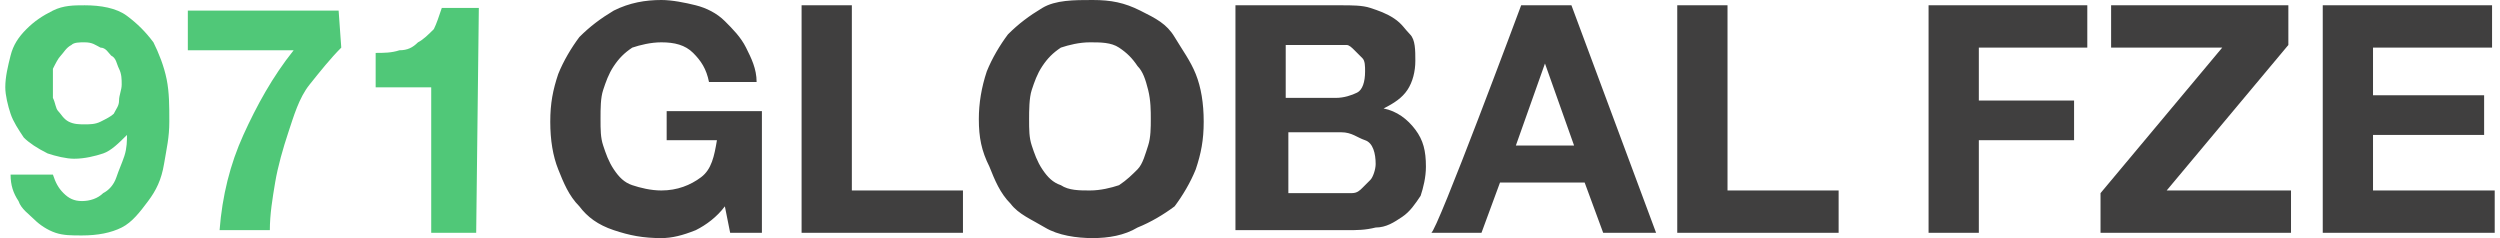
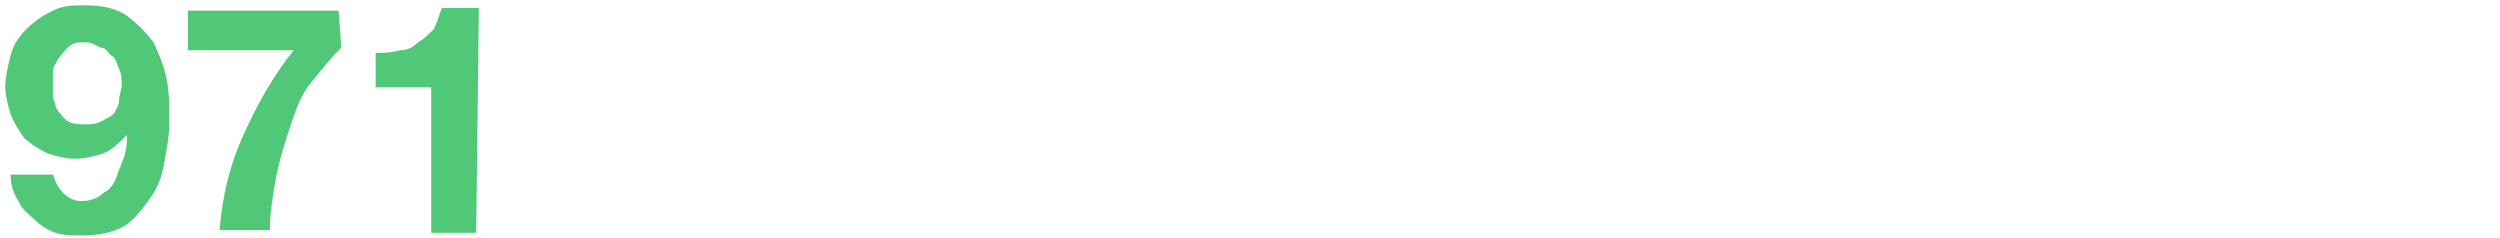
<svg xmlns="http://www.w3.org/2000/svg" id="Layer_1" x="0px" y="0px" viewBox="0 0 94.5 9" style="enable-background:new 0 0 94.5 9;" xml:space="preserve">
  <style type="text/css">	.st0{fill:#50C878;}	.st1{fill:#403F3F;}</style>
  <g>
    <path class="st0" d="M2,6.6c0.1,0.3,0.2,0.5,0.4,0.7c0.2,0.2,0.4,0.3,0.7,0.3c0.3,0,0.6-0.1,0.8-0.3C4.1,7.2,4.3,7,4.4,6.7  s0.2-0.5,0.3-0.8s0.1-0.6,0.1-0.8l0,0C4.5,5.4,4.2,5.7,3.9,5.8C3.6,5.9,3.2,6,2.8,6C2.5,6,2.1,5.9,1.8,5.8C1.4,5.6,1.1,5.4,0.9,5.2  C0.7,4.9,0.5,4.6,0.4,4.3c-0.1-0.3-0.2-0.7-0.2-1c0-0.4,0.1-0.8,0.2-1.2c0.1-0.4,0.3-0.7,0.6-1S1.6,0.6,2,0.4  c0.4-0.2,0.8-0.2,1.2-0.2c0.6,0,1.2,0.1,1.6,0.4s0.7,0.6,1,1C6,2,6.2,2.5,6.3,3s0.1,1,0.1,1.6s-0.1,1-0.2,1.6s-0.3,1-0.6,1.4  c-0.3,0.4-0.6,0.8-1,1S3.7,8.9,3.1,8.9c-0.4,0-0.7,0-1-0.1C1.8,8.7,1.5,8.5,1.3,8.3S0.8,7.9,0.7,7.6C0.5,7.3,0.4,7,0.4,6.6L2,6.6  L2,6.6z M3.2,4.7c0.2,0,0.4,0,0.6-0.1C4,4.5,4.2,4.4,4.3,4.3C4.4,4.1,4.5,4,4.5,3.8s0.1-0.4,0.1-0.6c0-0.2,0-0.4-0.1-0.6  C4.4,2.4,4.4,2.2,4.2,2.1C4.1,2,4,1.8,3.8,1.8C3.6,1.7,3.5,1.6,3.2,1.6c-0.2,0-0.4,0-0.5,0.1C2.5,1.8,2.4,2,2.3,2.1  C2.2,2.2,2.1,2.4,2,2.6C2,2.8,2,3,2,3.1S2,3.5,2,3.7c0.1,0.2,0.1,0.4,0.2,0.5c0.1,0.1,0.2,0.3,0.4,0.4S3,4.7,3.2,4.7L3.2,4.7z   M12.9,1.8c-0.4,0.4-0.8,0.9-1.2,1.4S11.1,4.4,10.9,5c-0.2,0.6-0.4,1.3-0.5,1.9c-0.1,0.6-0.2,1.2-0.2,1.8H8.3  c0.1-1.3,0.4-2.5,0.9-3.6s1.1-2.2,1.9-3.2h-4V0.4h5.7L12.9,1.8L12.9,1.8z M18,8.8h-1.7V3.3h-2.1V2c0.3,0,0.6,0,0.9-0.1  c0.3,0,0.5-0.1,0.7-0.3c0.2-0.1,0.4-0.3,0.6-0.5c0.1-0.2,0.2-0.5,0.3-0.8h1.4L18,8.8L18,8.8z" />
-     <path class="st1" d="M27.4,7.8c-0.3,0.4-0.7,0.7-1.1,0.9C25.8,8.9,25.4,9,25,9c-0.7,0-1.2-0.1-1.8-0.3s-1-0.5-1.3-0.9  c-0.4-0.4-0.6-0.9-0.8-1.4c-0.2-0.5-0.3-1.1-0.3-1.8s0.1-1.2,0.3-1.8c0.2-0.5,0.5-1,0.8-1.4c0.4-0.4,0.8-0.7,1.3-1  C23.8,0.1,24.4,0,25,0c0.4,0,0.9,0.1,1.3,0.2s0.8,0.3,1.1,0.6s0.6,0.6,0.8,1c0.2,0.4,0.4,0.8,0.4,1.3h-1.8  c-0.1-0.5-0.3-0.8-0.6-1.1S25.5,1.6,25,1.6c-0.4,0-0.8,0.1-1.1,0.2c-0.3,0.2-0.5,0.4-0.7,0.7c-0.2,0.3-0.3,0.6-0.4,0.9  s-0.1,0.7-0.1,1.1s0,0.7,0.1,1s0.2,0.6,0.4,0.9s0.4,0.5,0.7,0.6s0.7,0.2,1.1,0.2c0.6,0,1.1-0.2,1.5-0.5s0.5-0.8,0.6-1.4h-1.9V4.2  h3.6v4.6h-1.2L27.4,7.8L27.4,7.8z M30.3,0.2h1.9v7h4.2v1.6h-6.1L30.3,0.2L30.3,0.2z M37,4.5c0-0.6,0.1-1.2,0.3-1.8  c0.2-0.5,0.5-1,0.8-1.4c0.4-0.4,0.8-0.7,1.3-1S40.6,0,41.3,0s1.2,0.1,1.8,0.4s1,0.5,1.3,1s0.6,0.9,0.8,1.4c0.2,0.5,0.3,1.1,0.3,1.8  s-0.1,1.2-0.3,1.8c-0.2,0.5-0.5,1-0.8,1.4C44,8.1,43.5,8.4,43,8.6C42.5,8.9,41.9,9,41.3,9S40,8.9,39.5,8.6s-1-0.5-1.3-0.9  c-0.4-0.4-0.6-0.9-0.8-1.4C37.1,5.7,37,5.2,37,4.5z M38.9,4.5c0,0.4,0,0.7,0.1,1s0.2,0.6,0.4,0.9s0.4,0.5,0.7,0.6  c0.3,0.2,0.7,0.2,1.1,0.2s0.8-0.1,1.1-0.2c0.3-0.2,0.5-0.4,0.7-0.6s0.3-0.6,0.4-0.9s0.1-0.7,0.1-1s0-0.7-0.1-1.1  c-0.1-0.4-0.2-0.7-0.4-0.9c-0.2-0.3-0.4-0.5-0.7-0.7c-0.3-0.2-0.7-0.2-1.1-0.2s-0.8,0.1-1.1,0.2c-0.3,0.2-0.5,0.4-0.7,0.7  S39.1,3.1,39,3.4S38.9,4.2,38.9,4.5z M46.7,0.2h4c0.4,0,0.8,0,1.1,0.1s0.6,0.2,0.9,0.4s0.4,0.4,0.6,0.6s0.2,0.6,0.2,1  c0,0.4-0.1,0.8-0.3,1.1c-0.2,0.3-0.5,0.5-0.9,0.7c0.5,0.1,0.9,0.4,1.2,0.8s0.4,0.8,0.4,1.4c0,0.4-0.1,0.8-0.2,1.1  C53.5,7.7,53.3,8,53,8.2c-0.3,0.2-0.6,0.4-1,0.4c-0.4,0.1-0.7,0.1-1.1,0.1h-4.2L46.7,0.2L46.7,0.2z M48.6,3.7h1.9  c0.3,0,0.6-0.1,0.8-0.2s0.3-0.4,0.3-0.8c0-0.2,0-0.4-0.1-0.5s-0.2-0.2-0.3-0.3S51,1.7,50.9,1.7c-0.2,0-0.3,0-0.5,0h-1.8V3.7z   M48.6,7.3h2c0.2,0,0.4,0,0.5,0c0.2,0,0.3-0.1,0.4-0.2s0.2-0.2,0.3-0.3S52,6.4,52,6.2c0-0.4-0.1-0.8-0.4-0.9S51.1,5,50.7,5h-2V7.3  L48.6,7.3z M57.5,0.2h1.9l3.2,8.6h-2l-0.7-1.9h-3.2l-0.7,1.9h-1.9C54.3,8.8,57.5,0.2,57.5,0.2z M57.3,5.5h2.2l-1.1-3.1h0L57.3,5.5z   M63.4,0.2h1.9v7h4.2v1.6h-6.1L63.4,0.2L63.4,0.2z" />
-     <path class="st1" d="M72.9,0.2h6v1.6h-4.1v2h3.6v1.5h-3.6v3.5h-1.9C72.9,8.8,72.9,0.2,72.9,0.2z M79.4,7.3L84,1.8h-4.2V0.2h6.7v1.5  l-4.6,5.5h4.7v1.6h-7.2C79.4,8.8,79.4,7.3,79.4,7.3z M87.8,0.2h6.4v1.6h-4.5v1.8h4.2v1.5h-4.2v2.1h4.6v1.6h-6.5L87.8,0.2L87.8,0.2z  " />
  </g>
</svg>